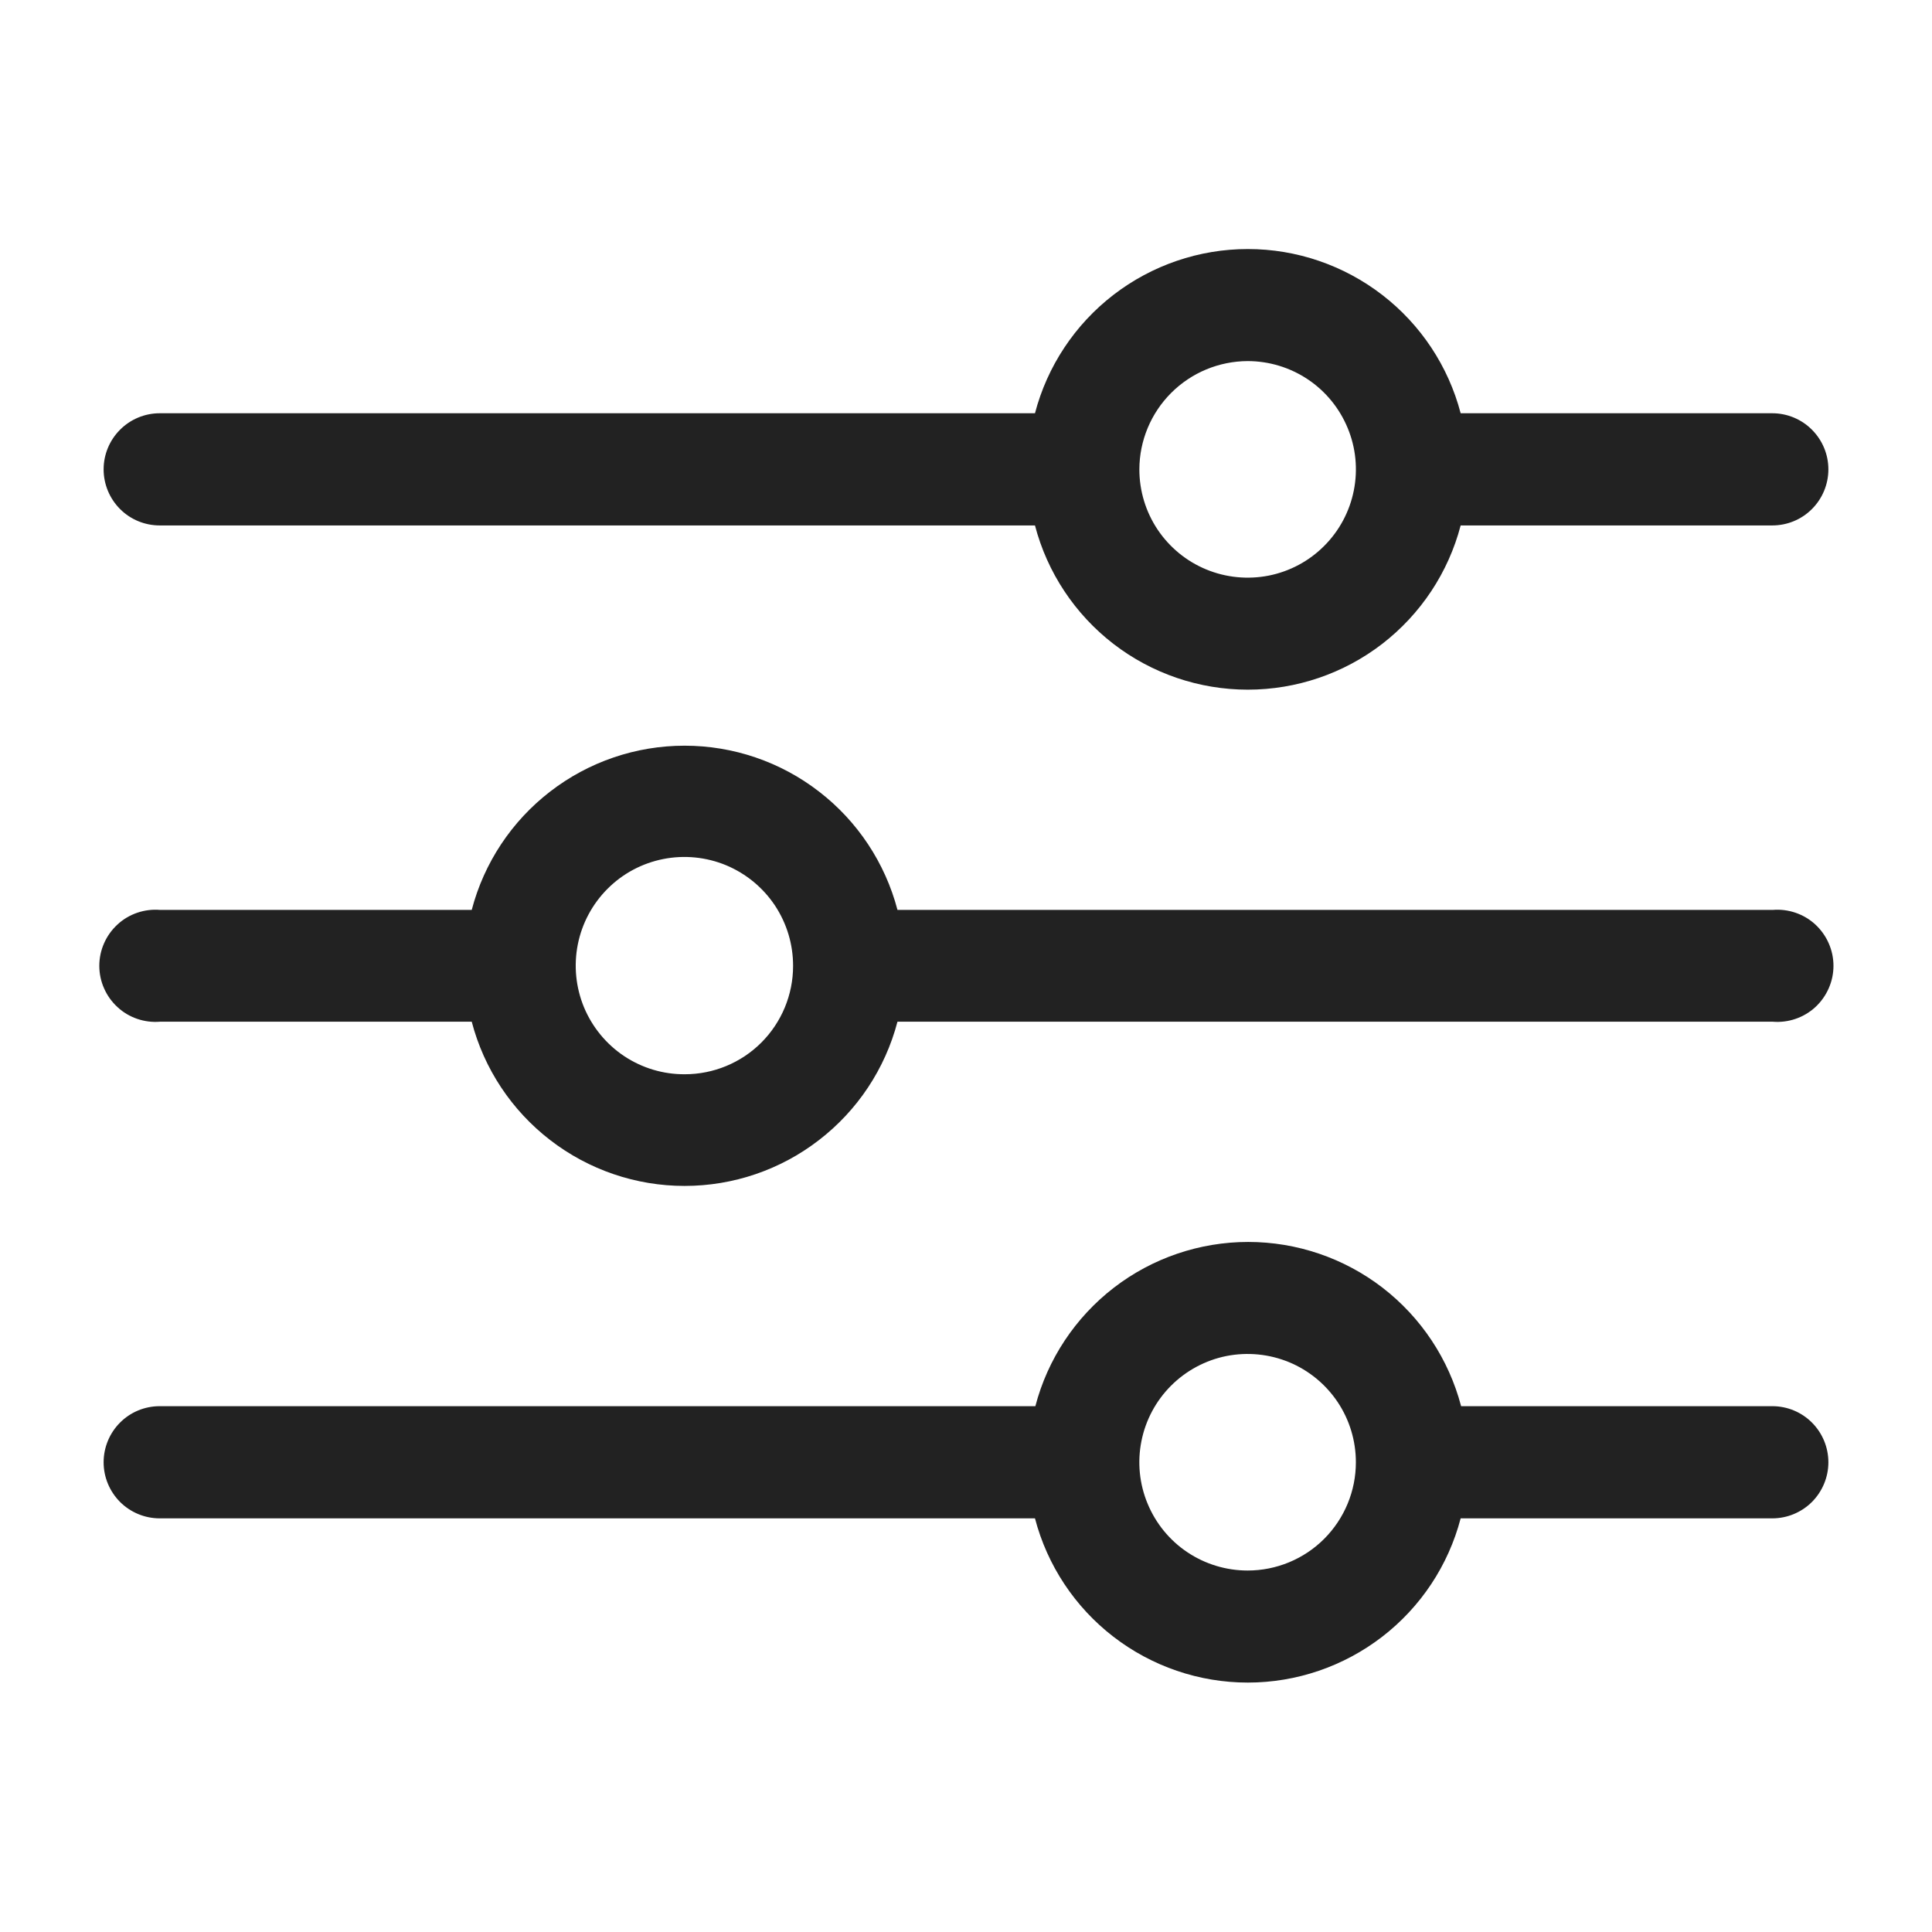
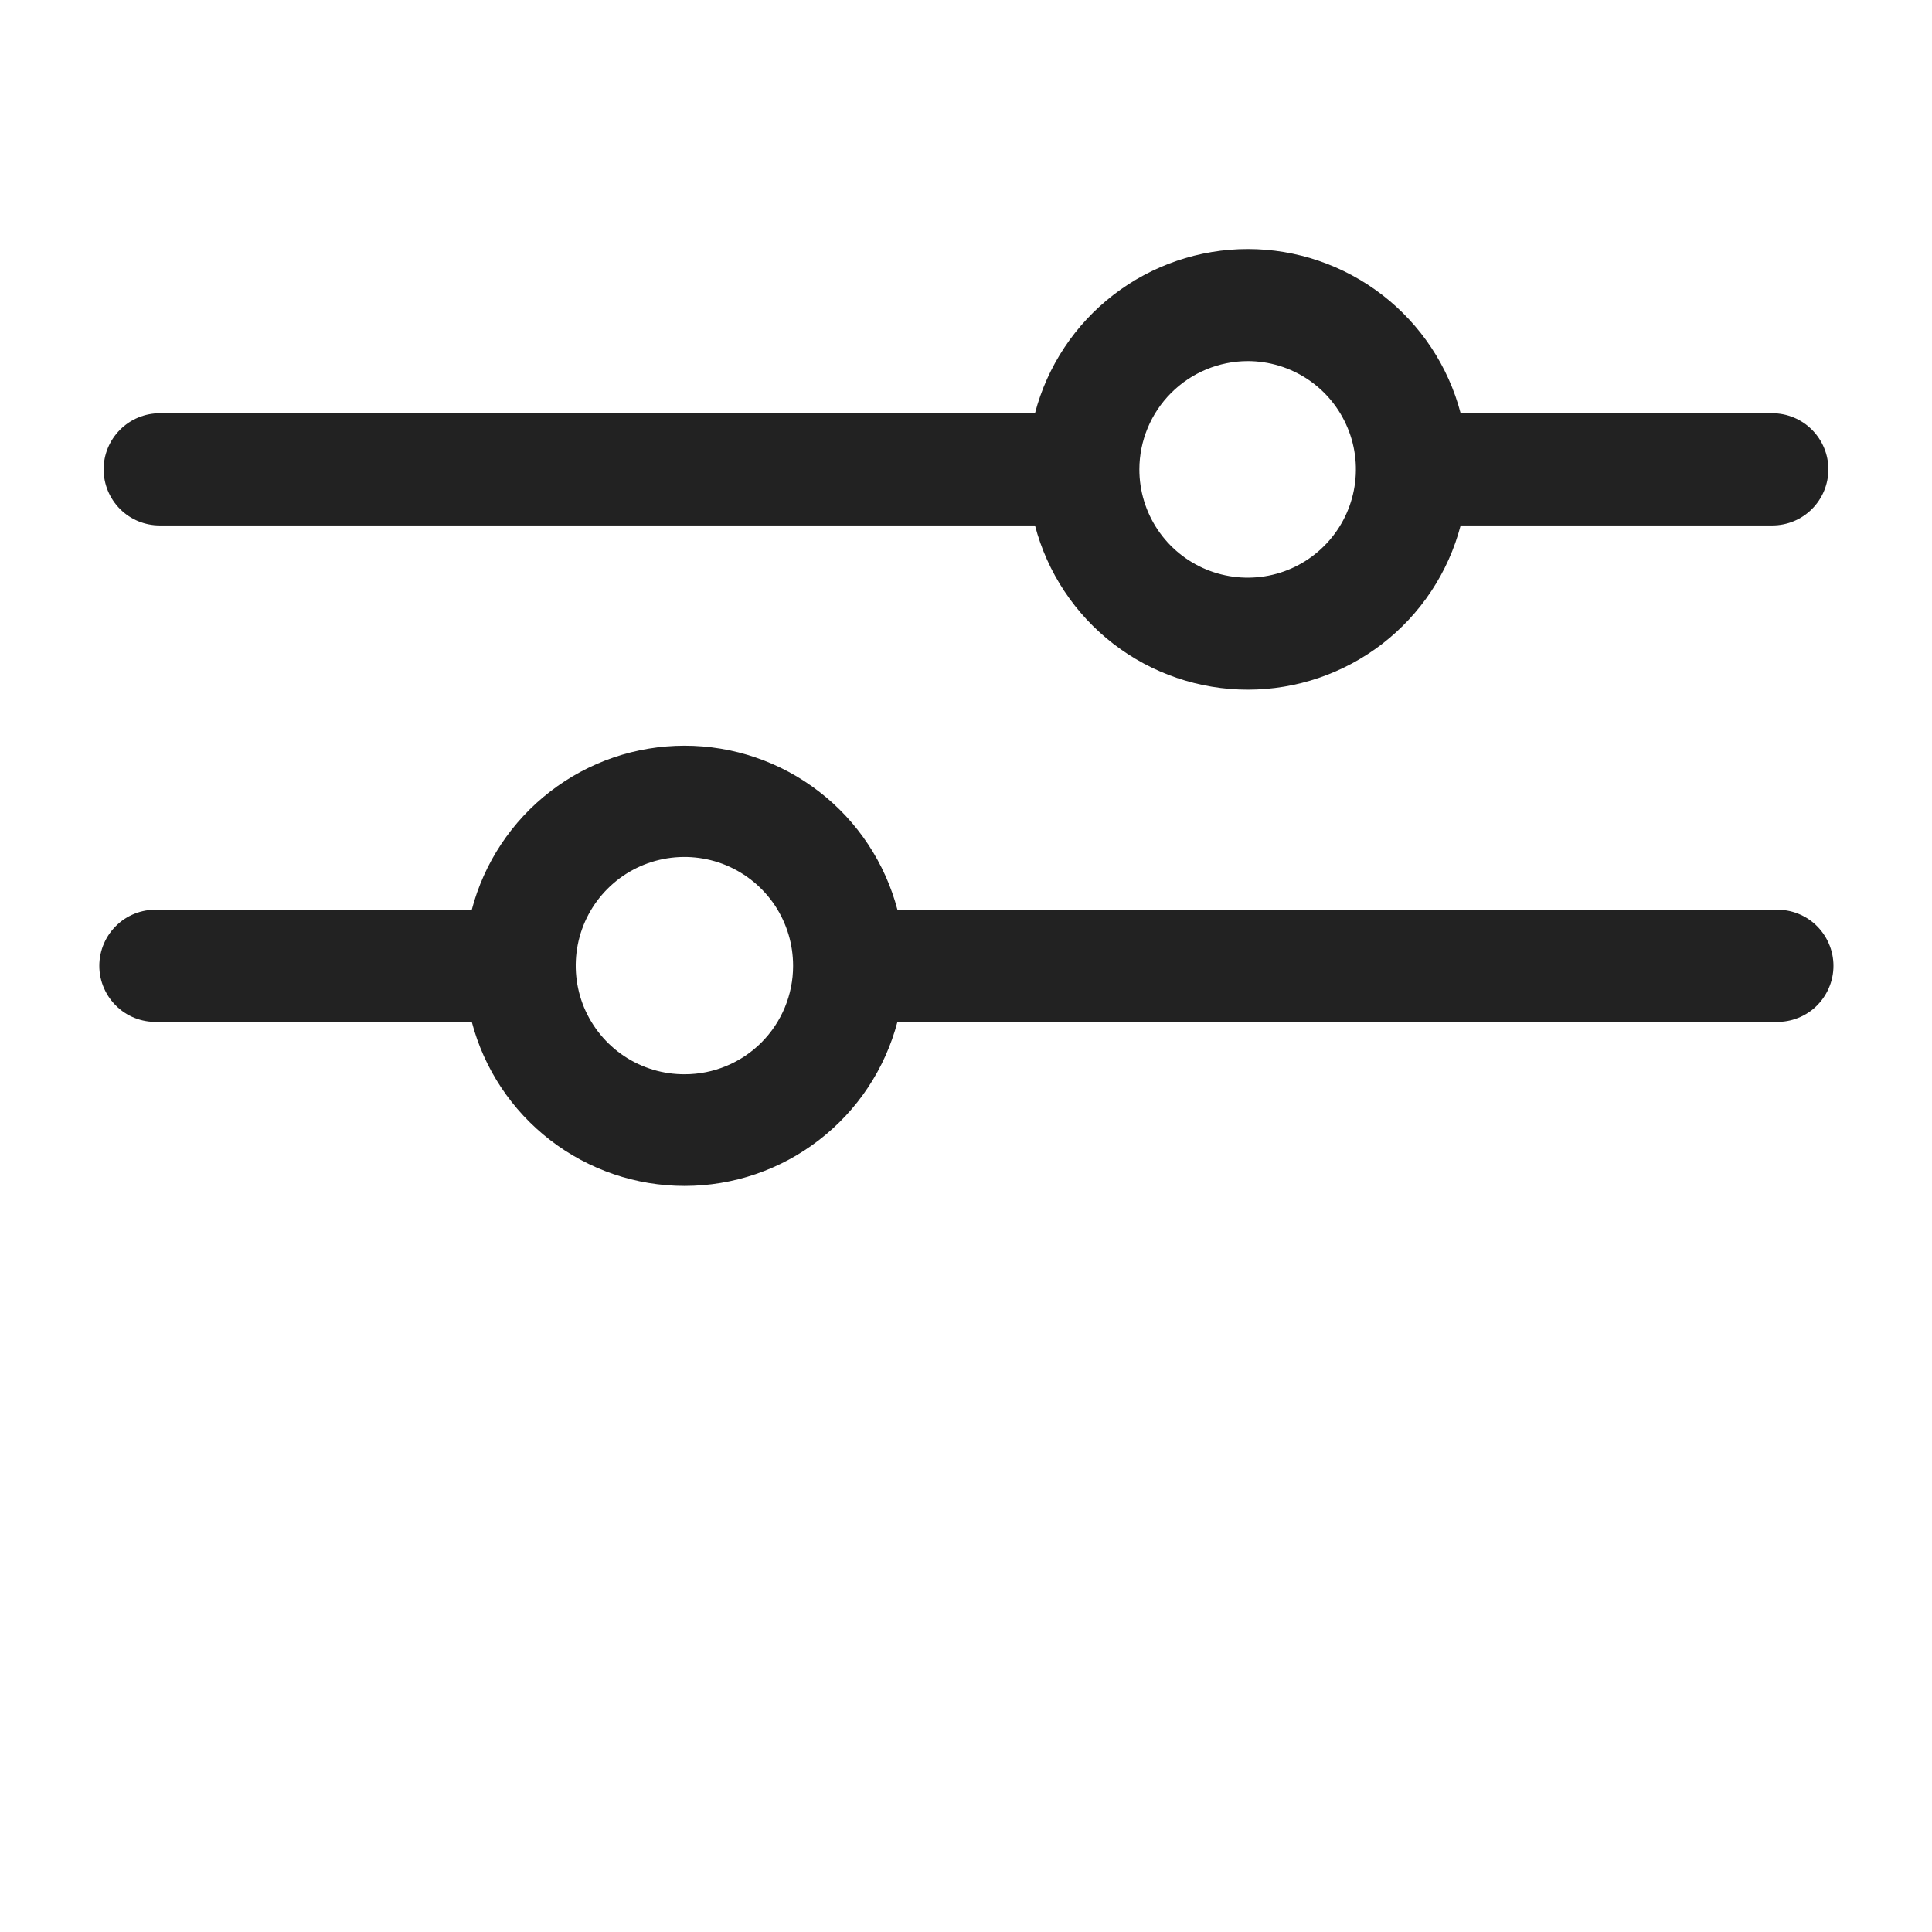
<svg xmlns="http://www.w3.org/2000/svg" width="30" height="30" viewBox="0 0 30 30" fill="none">
  <path d="M27.526 14.129H13.936C13.744 13.399 13.316 12.752 12.717 12.291C12.12 11.829 11.385 11.579 10.63 11.579C9.875 11.579 9.141 11.829 8.543 12.291C7.945 12.752 7.516 13.399 7.325 14.129H2.486C2.366 14.119 2.245 14.134 2.131 14.173C2.017 14.212 1.912 14.274 1.824 14.356C1.735 14.438 1.664 14.537 1.616 14.647C1.567 14.757 1.542 14.877 1.542 14.997C1.542 15.118 1.567 15.237 1.616 15.347C1.664 15.457 1.735 15.556 1.824 15.638C1.912 15.72 2.017 15.782 2.131 15.821C2.245 15.86 2.366 15.875 2.486 15.865H7.325C7.516 16.596 7.945 17.242 8.543 17.703C9.141 18.165 9.875 18.415 10.63 18.415C11.385 18.415 12.12 18.165 12.717 17.703C13.316 17.242 13.744 16.596 13.936 15.865H27.526C27.646 15.875 27.767 15.86 27.881 15.821C27.995 15.782 28.1 15.72 28.189 15.638C28.277 15.556 28.348 15.457 28.396 15.347C28.445 15.237 28.47 15.118 28.47 14.997C28.47 14.877 28.445 14.757 28.396 14.647C28.348 14.537 28.277 14.438 28.189 14.356C28.1 14.274 27.995 14.212 27.881 14.173C27.767 14.134 27.646 14.119 27.526 14.129ZM10.633 16.681C10.299 16.683 9.972 16.585 9.693 16.4C9.415 16.215 9.198 15.951 9.069 15.643C8.941 15.334 8.907 14.994 8.972 14.666C9.037 14.338 9.198 14.037 9.434 13.801C9.67 13.564 9.971 13.404 10.299 13.339C10.627 13.274 10.967 13.308 11.276 13.436C11.584 13.565 11.848 13.782 12.033 14.06C12.218 14.339 12.316 14.666 12.315 15C12.315 15.446 12.137 15.874 11.822 16.189C11.507 16.504 11.079 16.681 10.633 16.681Z" fill="#222222" />
-   <path d="M27.526 21.835H22.688C22.496 21.104 22.067 20.458 21.469 19.996C20.871 19.535 20.137 19.285 19.382 19.285C18.627 19.285 17.893 19.535 17.295 19.996C16.697 20.458 16.268 21.104 16.077 21.835H2.48C2.249 21.835 2.027 21.926 1.864 22.09C1.701 22.253 1.609 22.475 1.609 22.706C1.609 22.937 1.701 23.158 1.864 23.322C2.027 23.485 2.249 23.577 2.48 23.577H16.071C16.262 24.307 16.691 24.954 17.289 25.415C17.887 25.876 18.621 26.127 19.376 26.127C20.131 26.127 20.865 25.876 21.463 25.415C22.061 24.954 22.49 24.307 22.681 23.577H27.52C27.751 23.577 27.973 23.485 28.136 23.322C28.299 23.158 28.391 22.937 28.391 22.706C28.391 22.475 28.299 22.253 28.136 22.09C27.973 21.926 27.751 21.835 27.52 21.835H27.526ZM19.373 24.387C19.04 24.387 18.715 24.288 18.439 24.104C18.162 23.919 17.947 23.656 17.82 23.349C17.692 23.042 17.659 22.704 17.724 22.378C17.789 22.051 17.949 21.752 18.184 21.517C18.419 21.282 18.719 21.121 19.045 21.056C19.371 20.992 19.709 21.025 20.017 21.152C20.324 21.279 20.586 21.495 20.771 21.771C20.956 22.048 21.054 22.373 21.054 22.706C21.054 23.152 20.877 23.579 20.562 23.895C20.247 24.21 19.819 24.387 19.373 24.387Z" fill="#222222" />
  <path d="M2.48 8.159H16.071C16.262 8.89 16.691 9.536 17.289 9.998C17.887 10.459 18.621 10.709 19.376 10.709C20.131 10.709 20.865 10.459 21.463 9.998C22.061 9.536 22.49 8.89 22.681 8.159H27.52C27.751 8.159 27.973 8.068 28.136 7.904C28.299 7.741 28.391 7.519 28.391 7.288C28.391 7.057 28.299 6.836 28.136 6.673C27.973 6.509 27.751 6.417 27.52 6.417H22.681C22.49 5.687 22.061 5.04 21.463 4.579C20.865 4.118 20.131 3.867 19.376 3.867C18.621 3.867 17.887 4.118 17.289 4.579C16.691 5.04 16.262 5.687 16.071 6.417H2.48C2.249 6.417 2.027 6.509 1.864 6.673C1.701 6.836 1.609 7.057 1.609 7.288C1.609 7.519 1.701 7.741 1.864 7.904C2.027 8.068 2.249 8.159 2.48 8.159ZM19.373 5.607C19.706 5.607 20.031 5.706 20.307 5.89C20.584 6.075 20.799 6.338 20.926 6.645C21.054 6.952 21.087 7.29 21.022 7.616C20.957 7.943 20.797 8.242 20.562 8.477C20.327 8.713 20.027 8.873 19.701 8.938C19.375 9.002 19.037 8.969 18.73 8.842C18.422 8.715 18.16 8.499 17.975 8.223C17.79 7.946 17.692 7.621 17.692 7.288C17.693 6.843 17.871 6.416 18.186 6.101C18.501 5.786 18.927 5.609 19.373 5.607Z" fill="#222222" />
</svg>